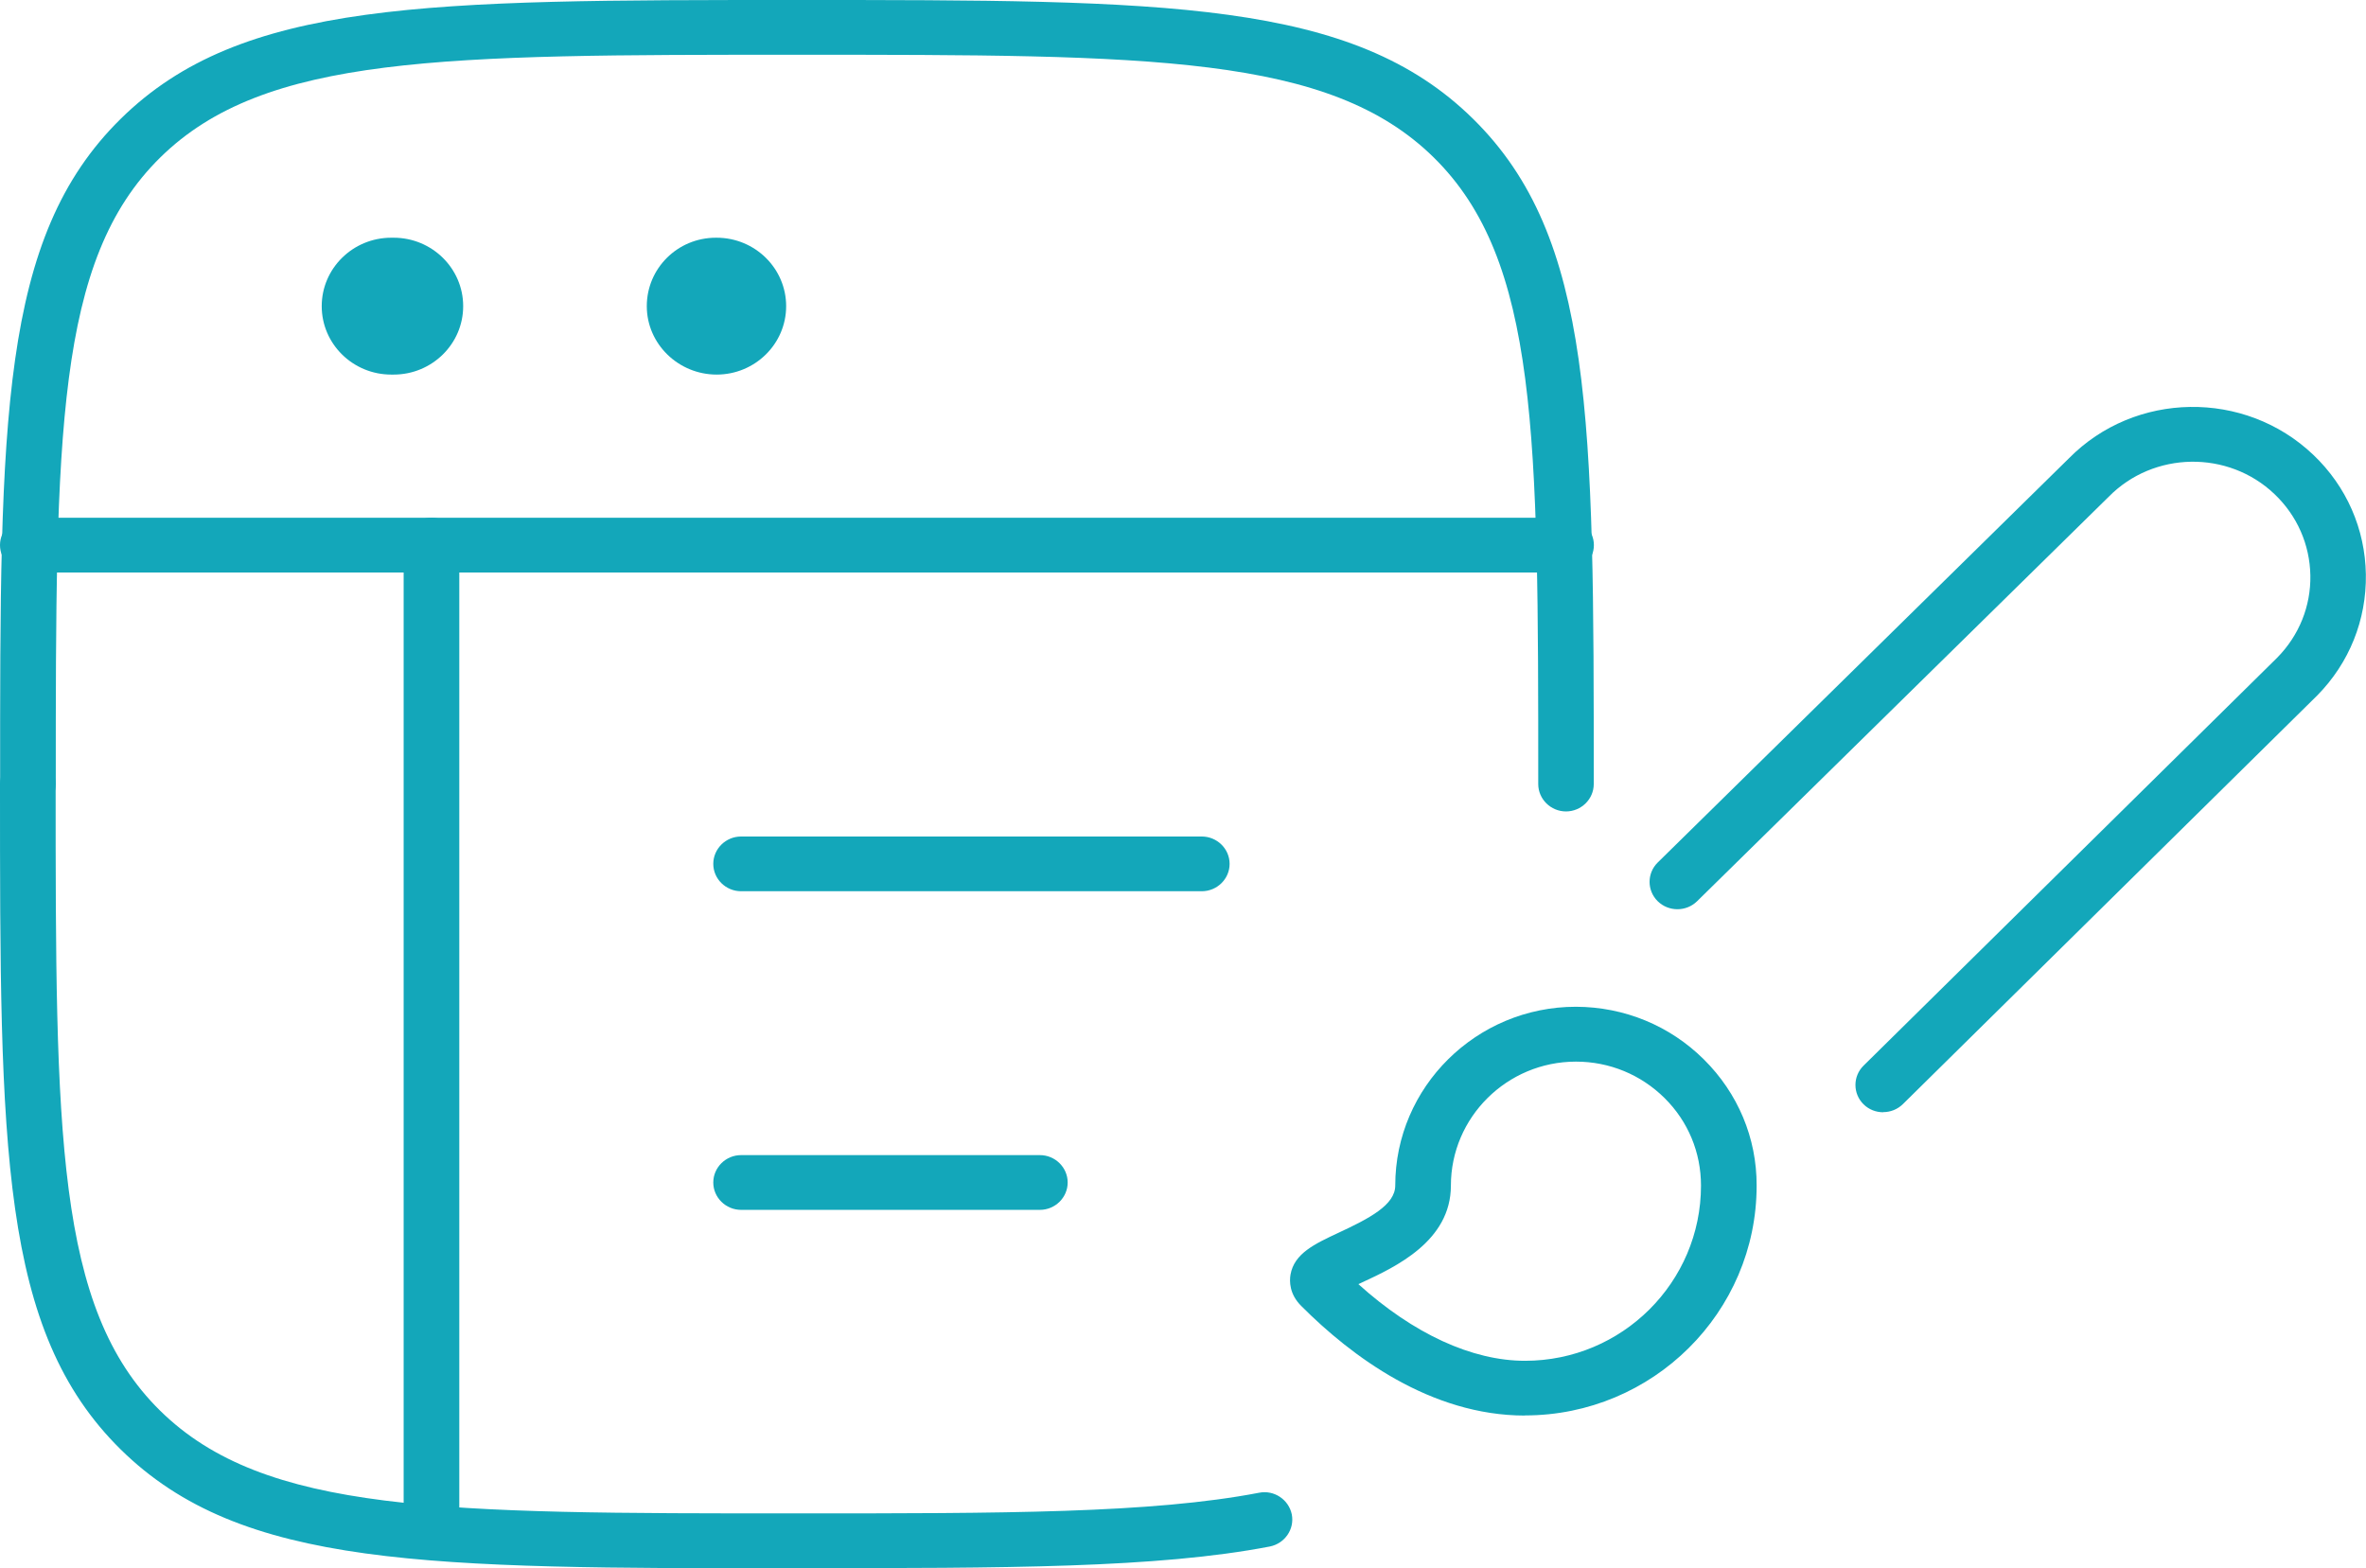
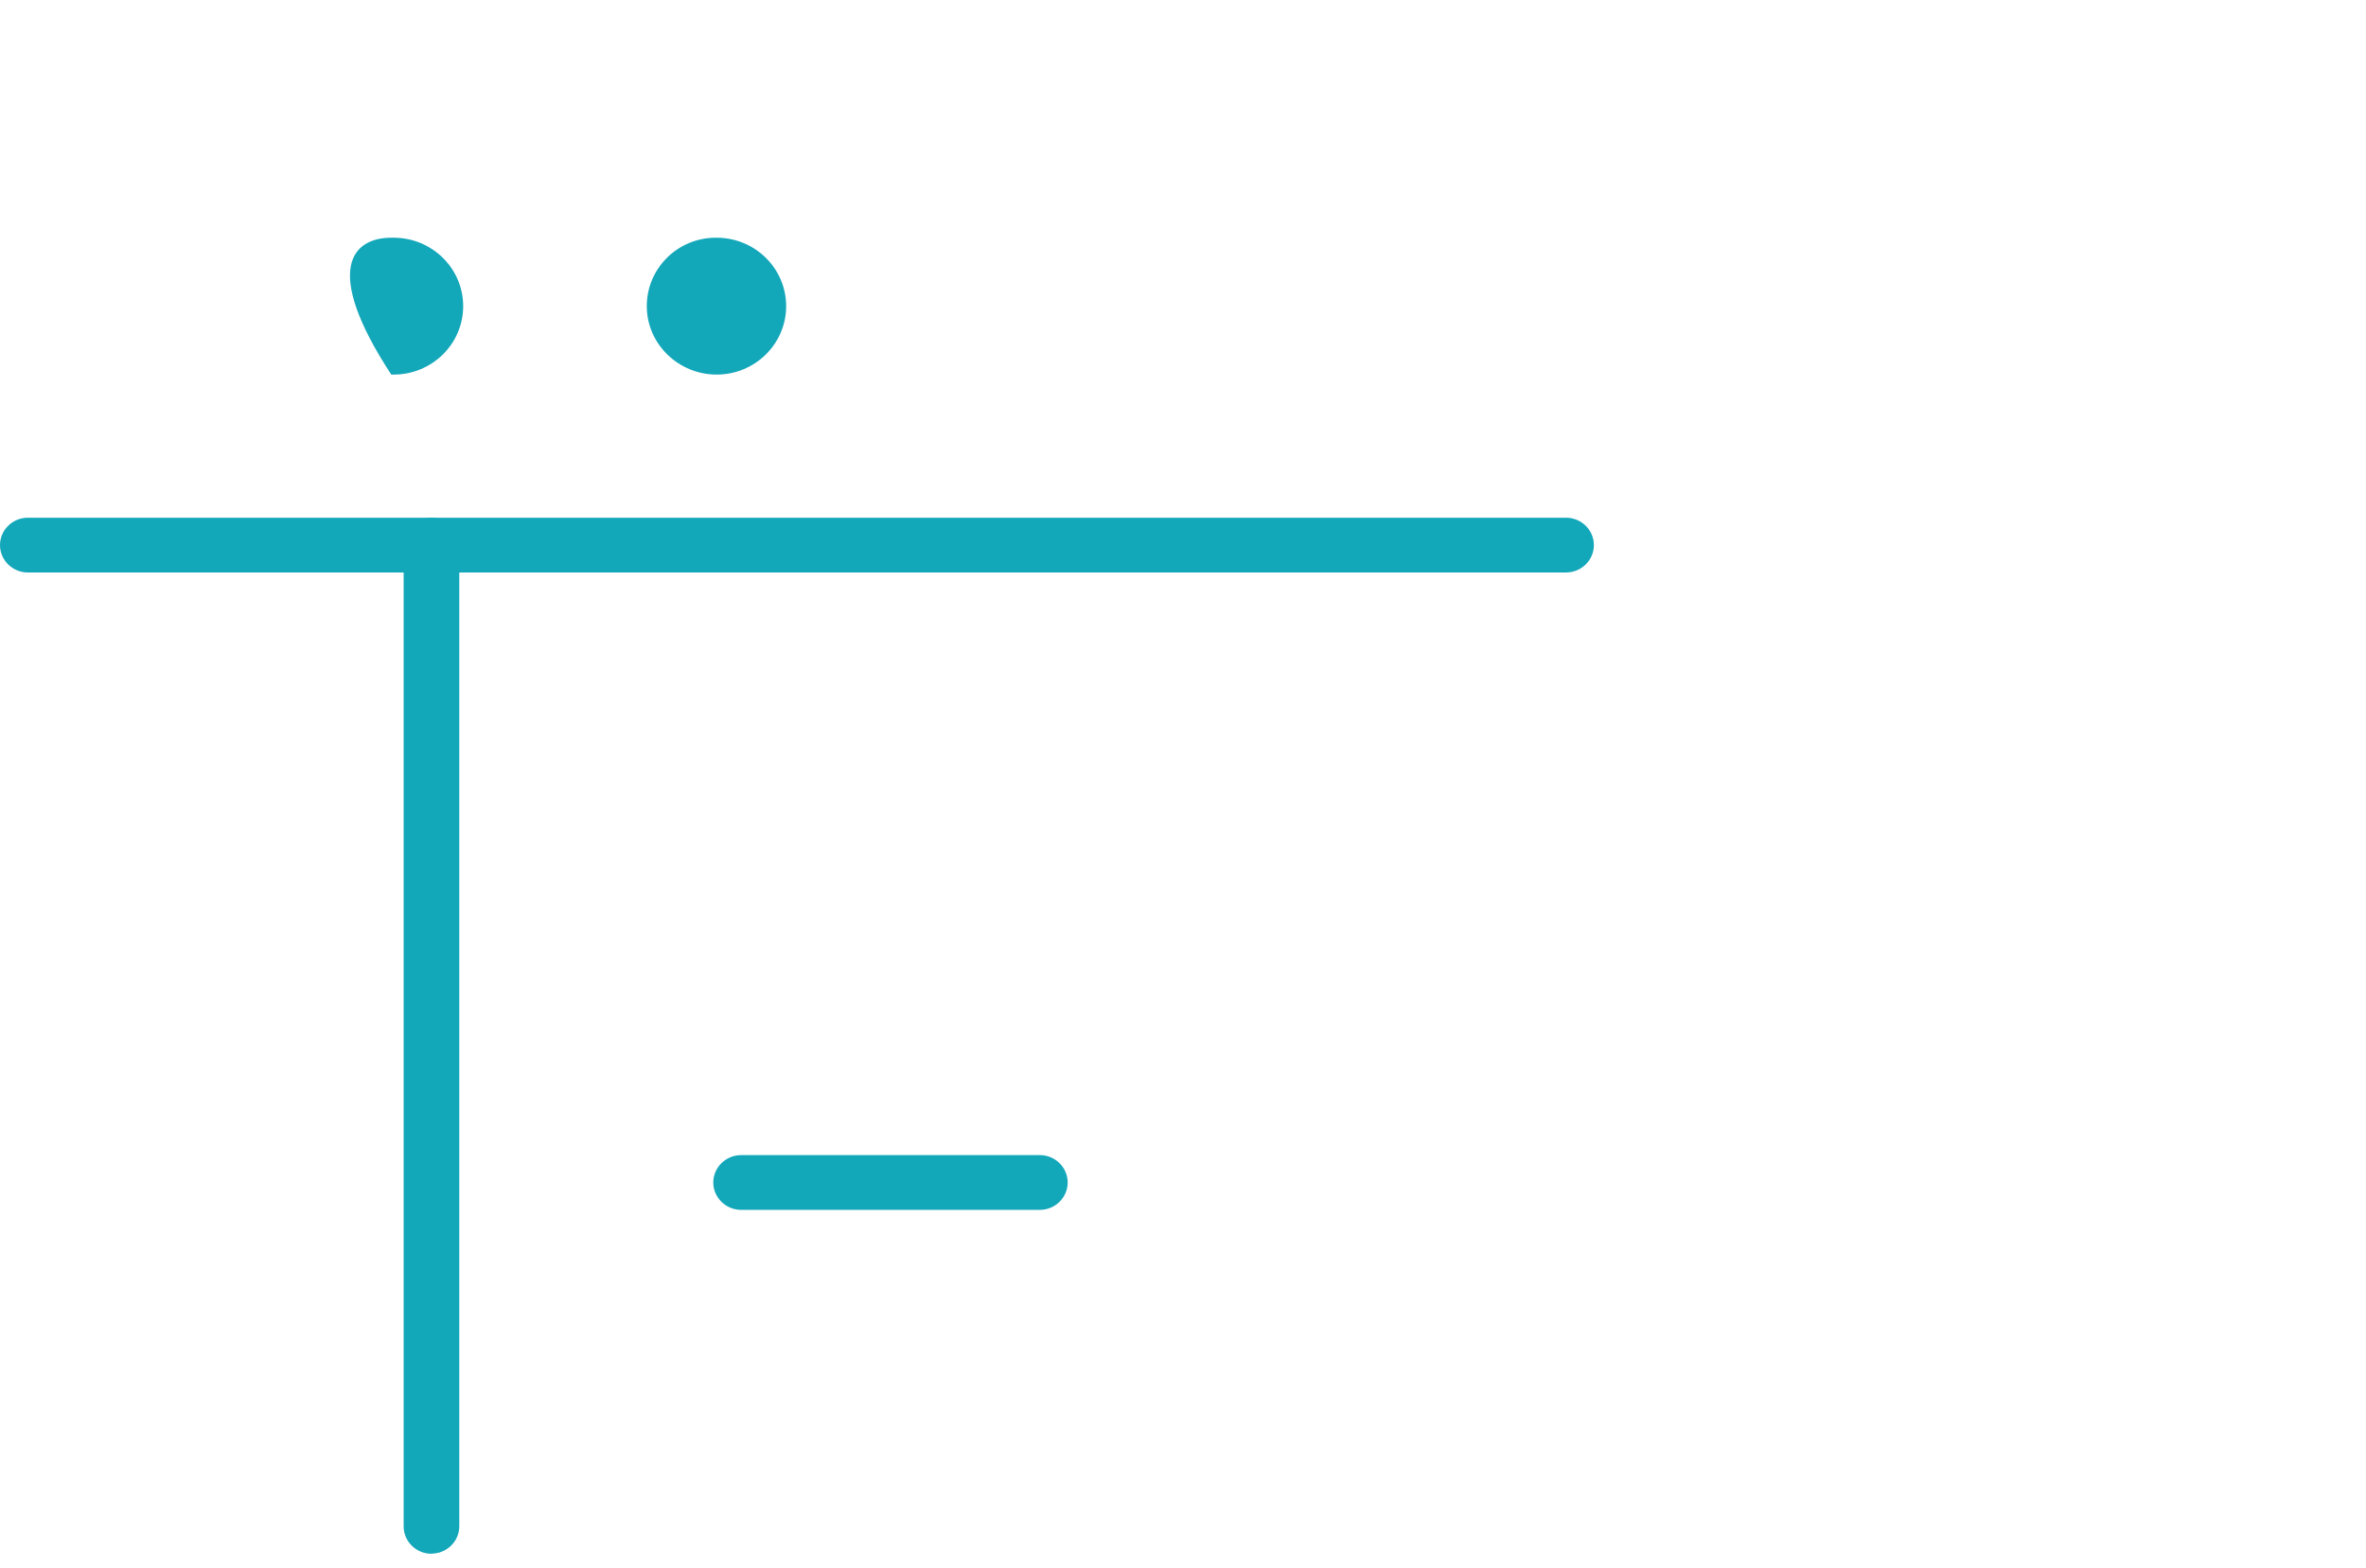
<svg xmlns="http://www.w3.org/2000/svg" width="89" height="59" viewBox="0 0 89 59" fill="none">
  <g clip-path="url(#clip0_1618_3600)">
-     <path d="M57.366 53.254C53.808 53.254 50.826 51.014 48.952 49.135C48.497 48.687 48.502 48.198 48.544 47.951C48.686 47.153 49.455 46.797 50.344 46.38C51.516 45.835 52.484 45.33 52.484 44.599C52.484 40.892 55.535 37.875 59.281 37.875C61.102 37.88 62.813 38.585 64.094 39.857C65.376 41.129 66.083 42.812 66.078 44.604C66.078 49.372 62.169 53.249 57.366 53.249V53.254ZM51.098 48.311C53.17 50.18 55.372 51.194 57.366 51.194C61.018 51.194 63.985 48.239 63.985 44.604C63.985 43.358 63.503 42.189 62.614 41.309C61.724 40.428 60.542 39.939 59.281 39.939C56.686 39.939 54.577 42.035 54.577 44.604C54.577 46.694 52.484 47.668 51.239 48.244C51.192 48.265 51.145 48.285 51.098 48.311ZM70.839 41.844C70.572 41.844 70.305 41.746 70.101 41.546C69.693 41.144 69.693 40.49 70.101 40.089L85.662 24.74C86.483 23.906 86.928 22.804 86.907 21.646C86.886 20.487 86.41 19.401 85.562 18.592C83.815 16.924 81.01 16.971 79.32 18.69L63.838 33.905C63.43 34.306 62.766 34.306 62.357 33.905C61.949 33.503 61.949 32.849 62.357 32.448L77.824 17.243C80.309 14.72 84.437 14.653 87.017 17.11C88.267 18.299 88.968 19.9 88.995 21.61C89.021 23.319 88.372 24.941 87.163 26.166C87.116 26.213 87.064 26.264 87.017 26.31L71.582 41.535C71.378 41.736 71.111 41.839 70.839 41.839V41.844Z" fill="#13A7BA" />
-     <path d="M29.975 59C16.063 59 9.083 59 4.542 54.531C0 50.057 0 43.188 0 29.497C0 28.931 0.471 28.468 1.046 28.468C1.622 28.468 2.093 28.931 2.093 29.497C2.093 42.617 2.093 49.202 6.022 53.069C9.952 56.935 16.644 56.935 29.975 56.935C37.724 56.935 43.318 56.935 47.362 56.158C47.927 56.045 48.477 56.415 48.592 56.971C48.702 57.528 48.33 58.068 47.765 58.181C43.527 58.995 37.845 58.995 29.981 58.995L29.975 59Z" fill="#13A7BA" />
-     <path d="M58.91 30.527C58.334 30.527 57.863 30.064 57.863 29.497C57.863 16.378 57.863 9.793 53.934 5.926C50.004 2.06 43.312 2.06 29.981 2.06C16.649 2.06 9.957 2.06 6.027 5.926C2.098 9.793 2.098 16.378 2.098 29.497C2.098 30.064 1.627 30.527 1.052 30.527C0.476 30.527 0.005 30.064 0.005 29.497C-1.15163e-05 15.812 -1.17118e-05 8.938 4.542 4.469C9.083 0 16.068 0 29.975 0C43.883 0 50.868 0 55.409 4.469C59.951 8.938 59.951 15.812 59.951 29.497C59.951 30.064 59.48 30.527 58.904 30.527H58.91Z" fill="#13A7BA" />
    <path d="M58.91 21.537H1.046C0.471 21.537 0 21.074 0 20.507C0 19.941 0.471 19.477 1.046 19.477H58.91C59.485 19.477 59.956 19.941 59.956 20.507C59.956 21.074 59.485 21.537 58.91 21.537Z" fill="#13A7BA" />
-     <path d="M45.206 33.529H27.877C27.302 33.529 26.831 33.066 26.831 32.499C26.831 31.933 27.302 31.47 27.877 31.47H45.206C45.782 31.47 46.253 31.933 46.253 32.499C46.253 33.066 45.782 33.529 45.206 33.529Z" fill="#13A7BA" />
    <path d="M39.116 45.516H27.877C27.302 45.516 26.831 45.052 26.831 44.486C26.831 43.919 27.302 43.456 27.877 43.456H39.116C39.691 43.456 40.162 43.919 40.162 44.486C40.162 45.052 39.691 45.516 39.116 45.516Z" fill="#13A7BA" />
-     <path d="M14.807 14.092H14.718C13.274 14.092 12.102 12.939 12.102 11.518C12.102 10.097 13.274 8.943 14.718 8.943H14.807C16.251 8.943 17.423 10.097 17.423 11.518C17.423 12.939 16.251 14.092 14.807 14.092Z" fill="#13A7BA" />
+     <path d="M14.807 14.092H14.718C12.102 10.097 13.274 8.943 14.718 8.943H14.807C16.251 8.943 17.423 10.097 17.423 11.518C17.423 12.939 16.251 14.092 14.807 14.092Z" fill="#13A7BA" />
    <path d="M26.961 14.092C25.517 14.092 24.33 12.939 24.33 11.518C24.33 10.097 25.486 8.943 26.93 8.943H26.956C28.4 8.943 29.572 10.097 29.572 11.518C29.572 12.939 28.4 14.092 26.956 14.092H26.961Z" fill="#13A7BA" />
    <path d="M16.23 58.454C15.655 58.454 15.184 57.99 15.184 57.424V20.507C15.184 19.941 15.655 19.477 16.23 19.477C16.806 19.477 17.277 19.941 17.277 20.507V57.419C17.277 57.985 16.806 58.449 16.23 58.449V58.454Z" fill="#13A7BA" />
  </g>
  <defs>
    <clipPath id="clip0_1618_3600">
      <rect width="89" height="59" fill="white" />
    </clipPath>
  </defs>
</svg>